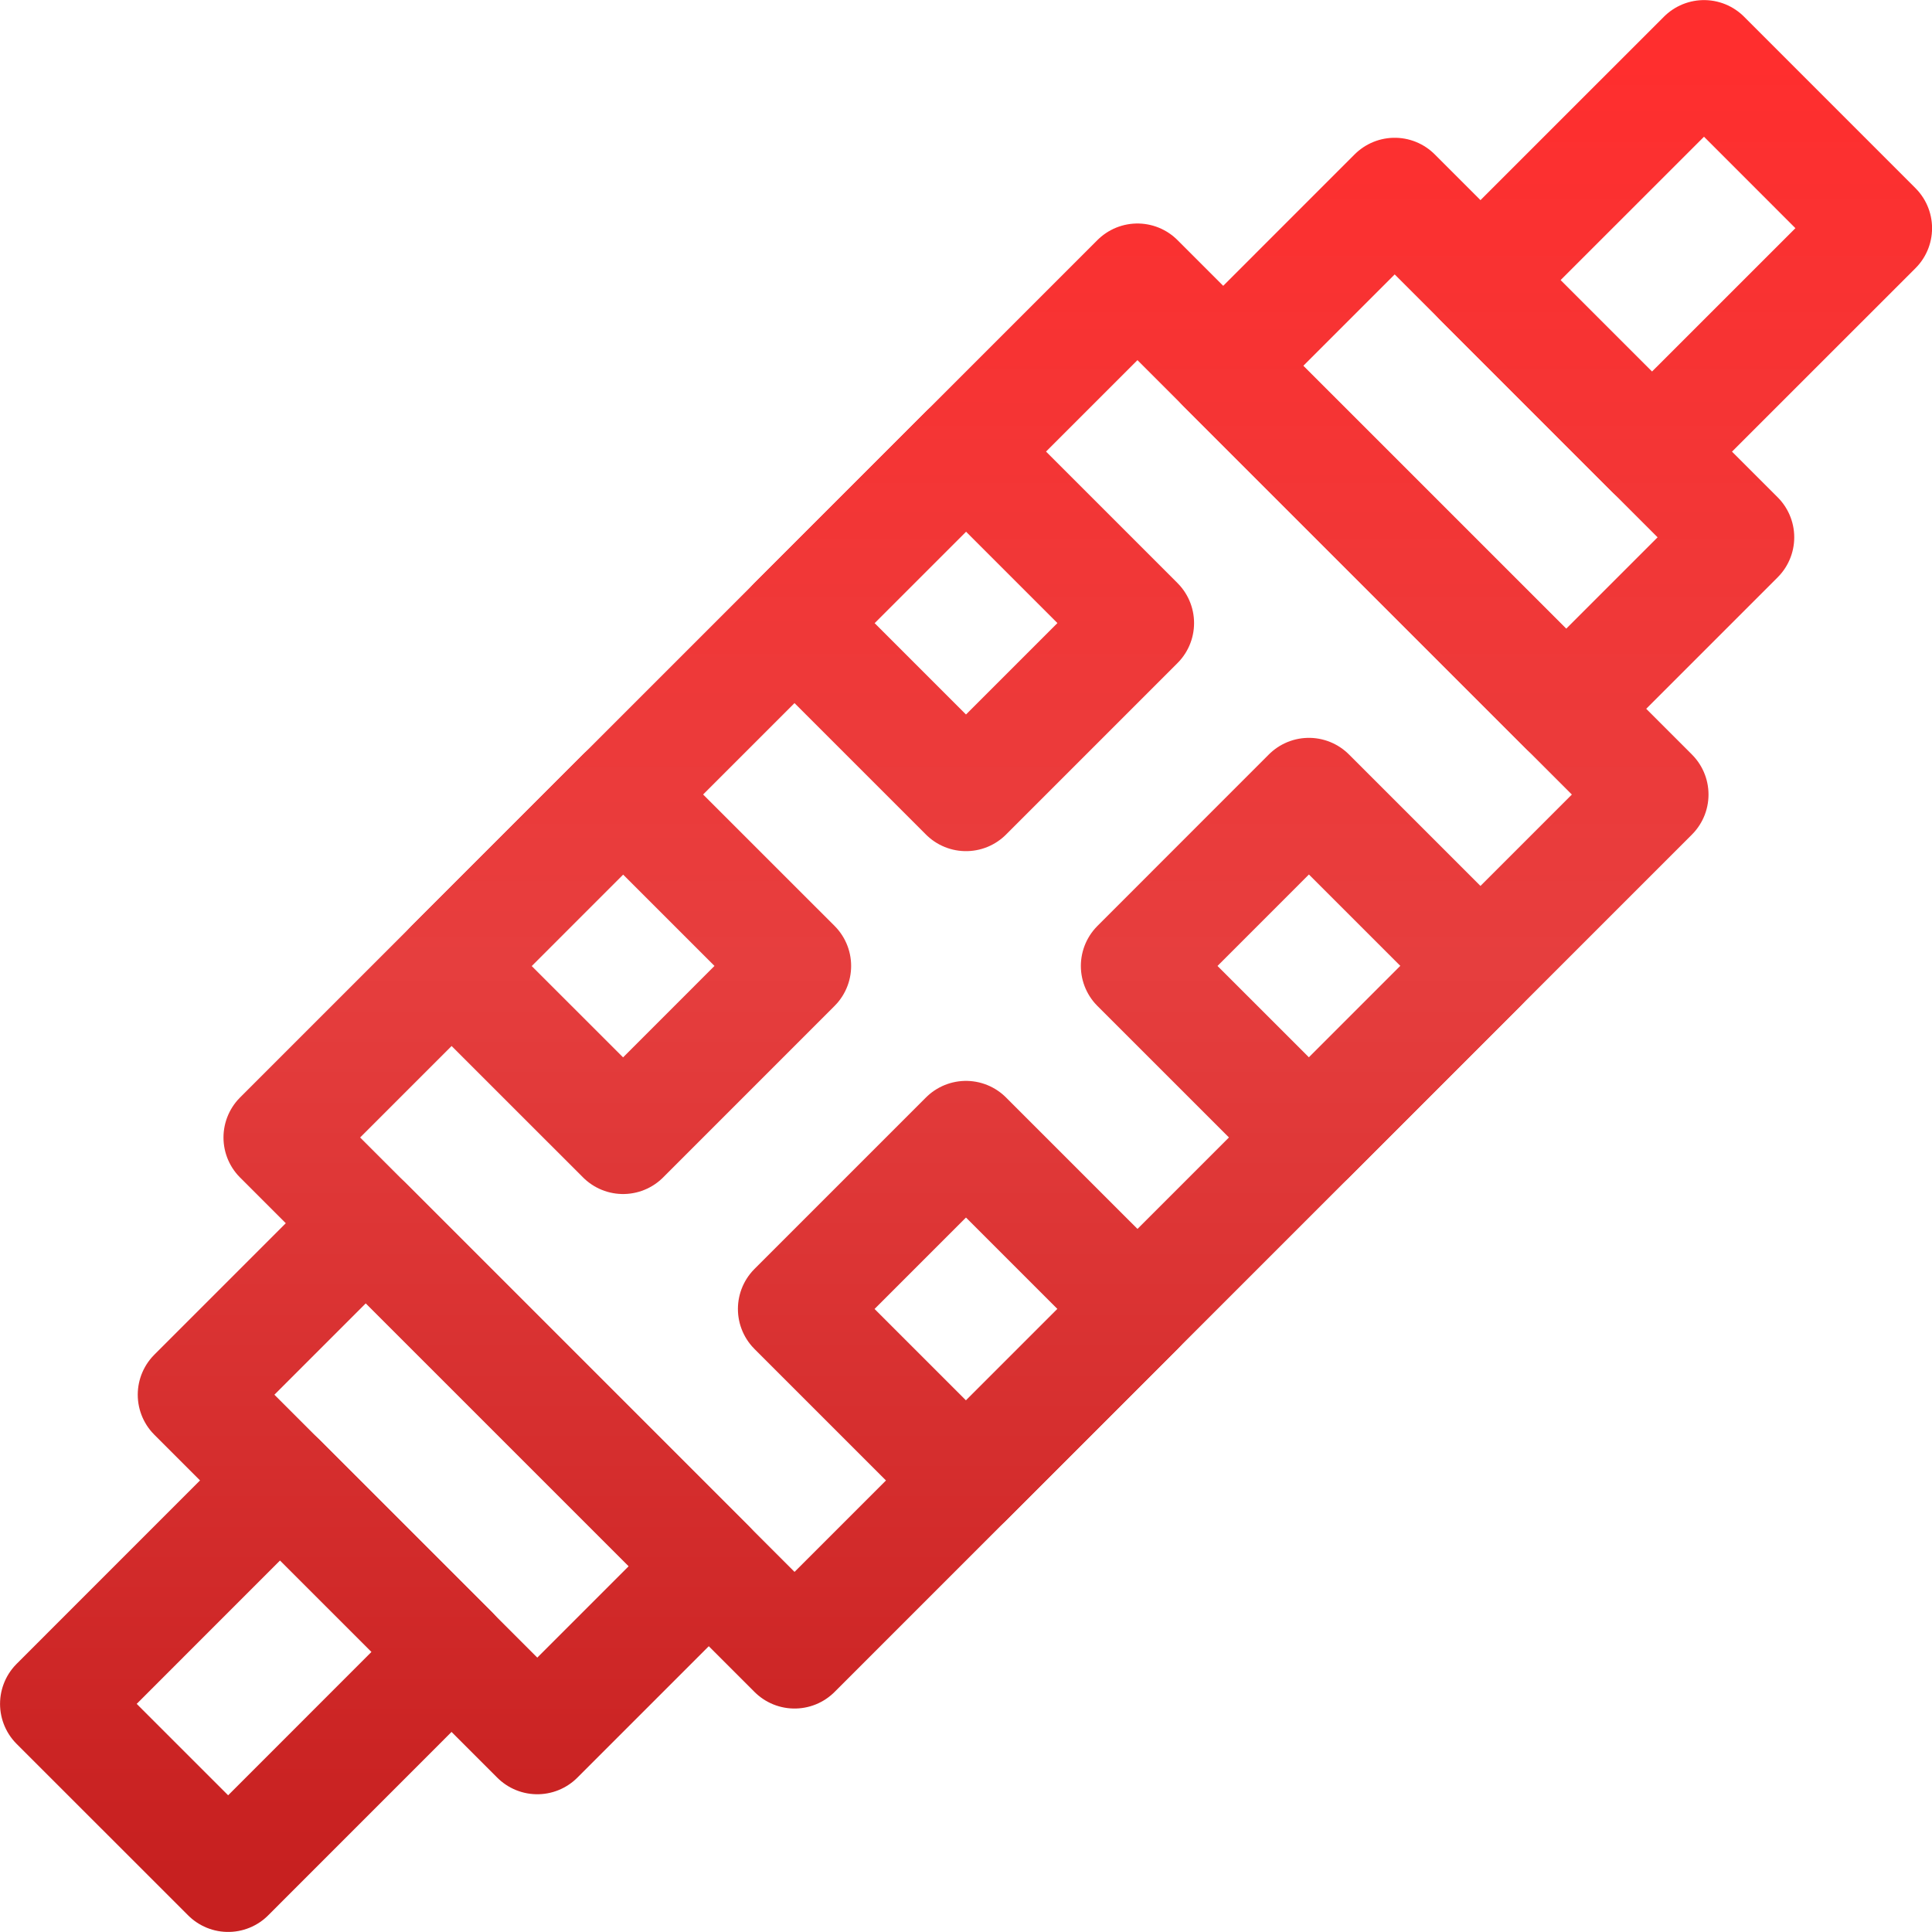
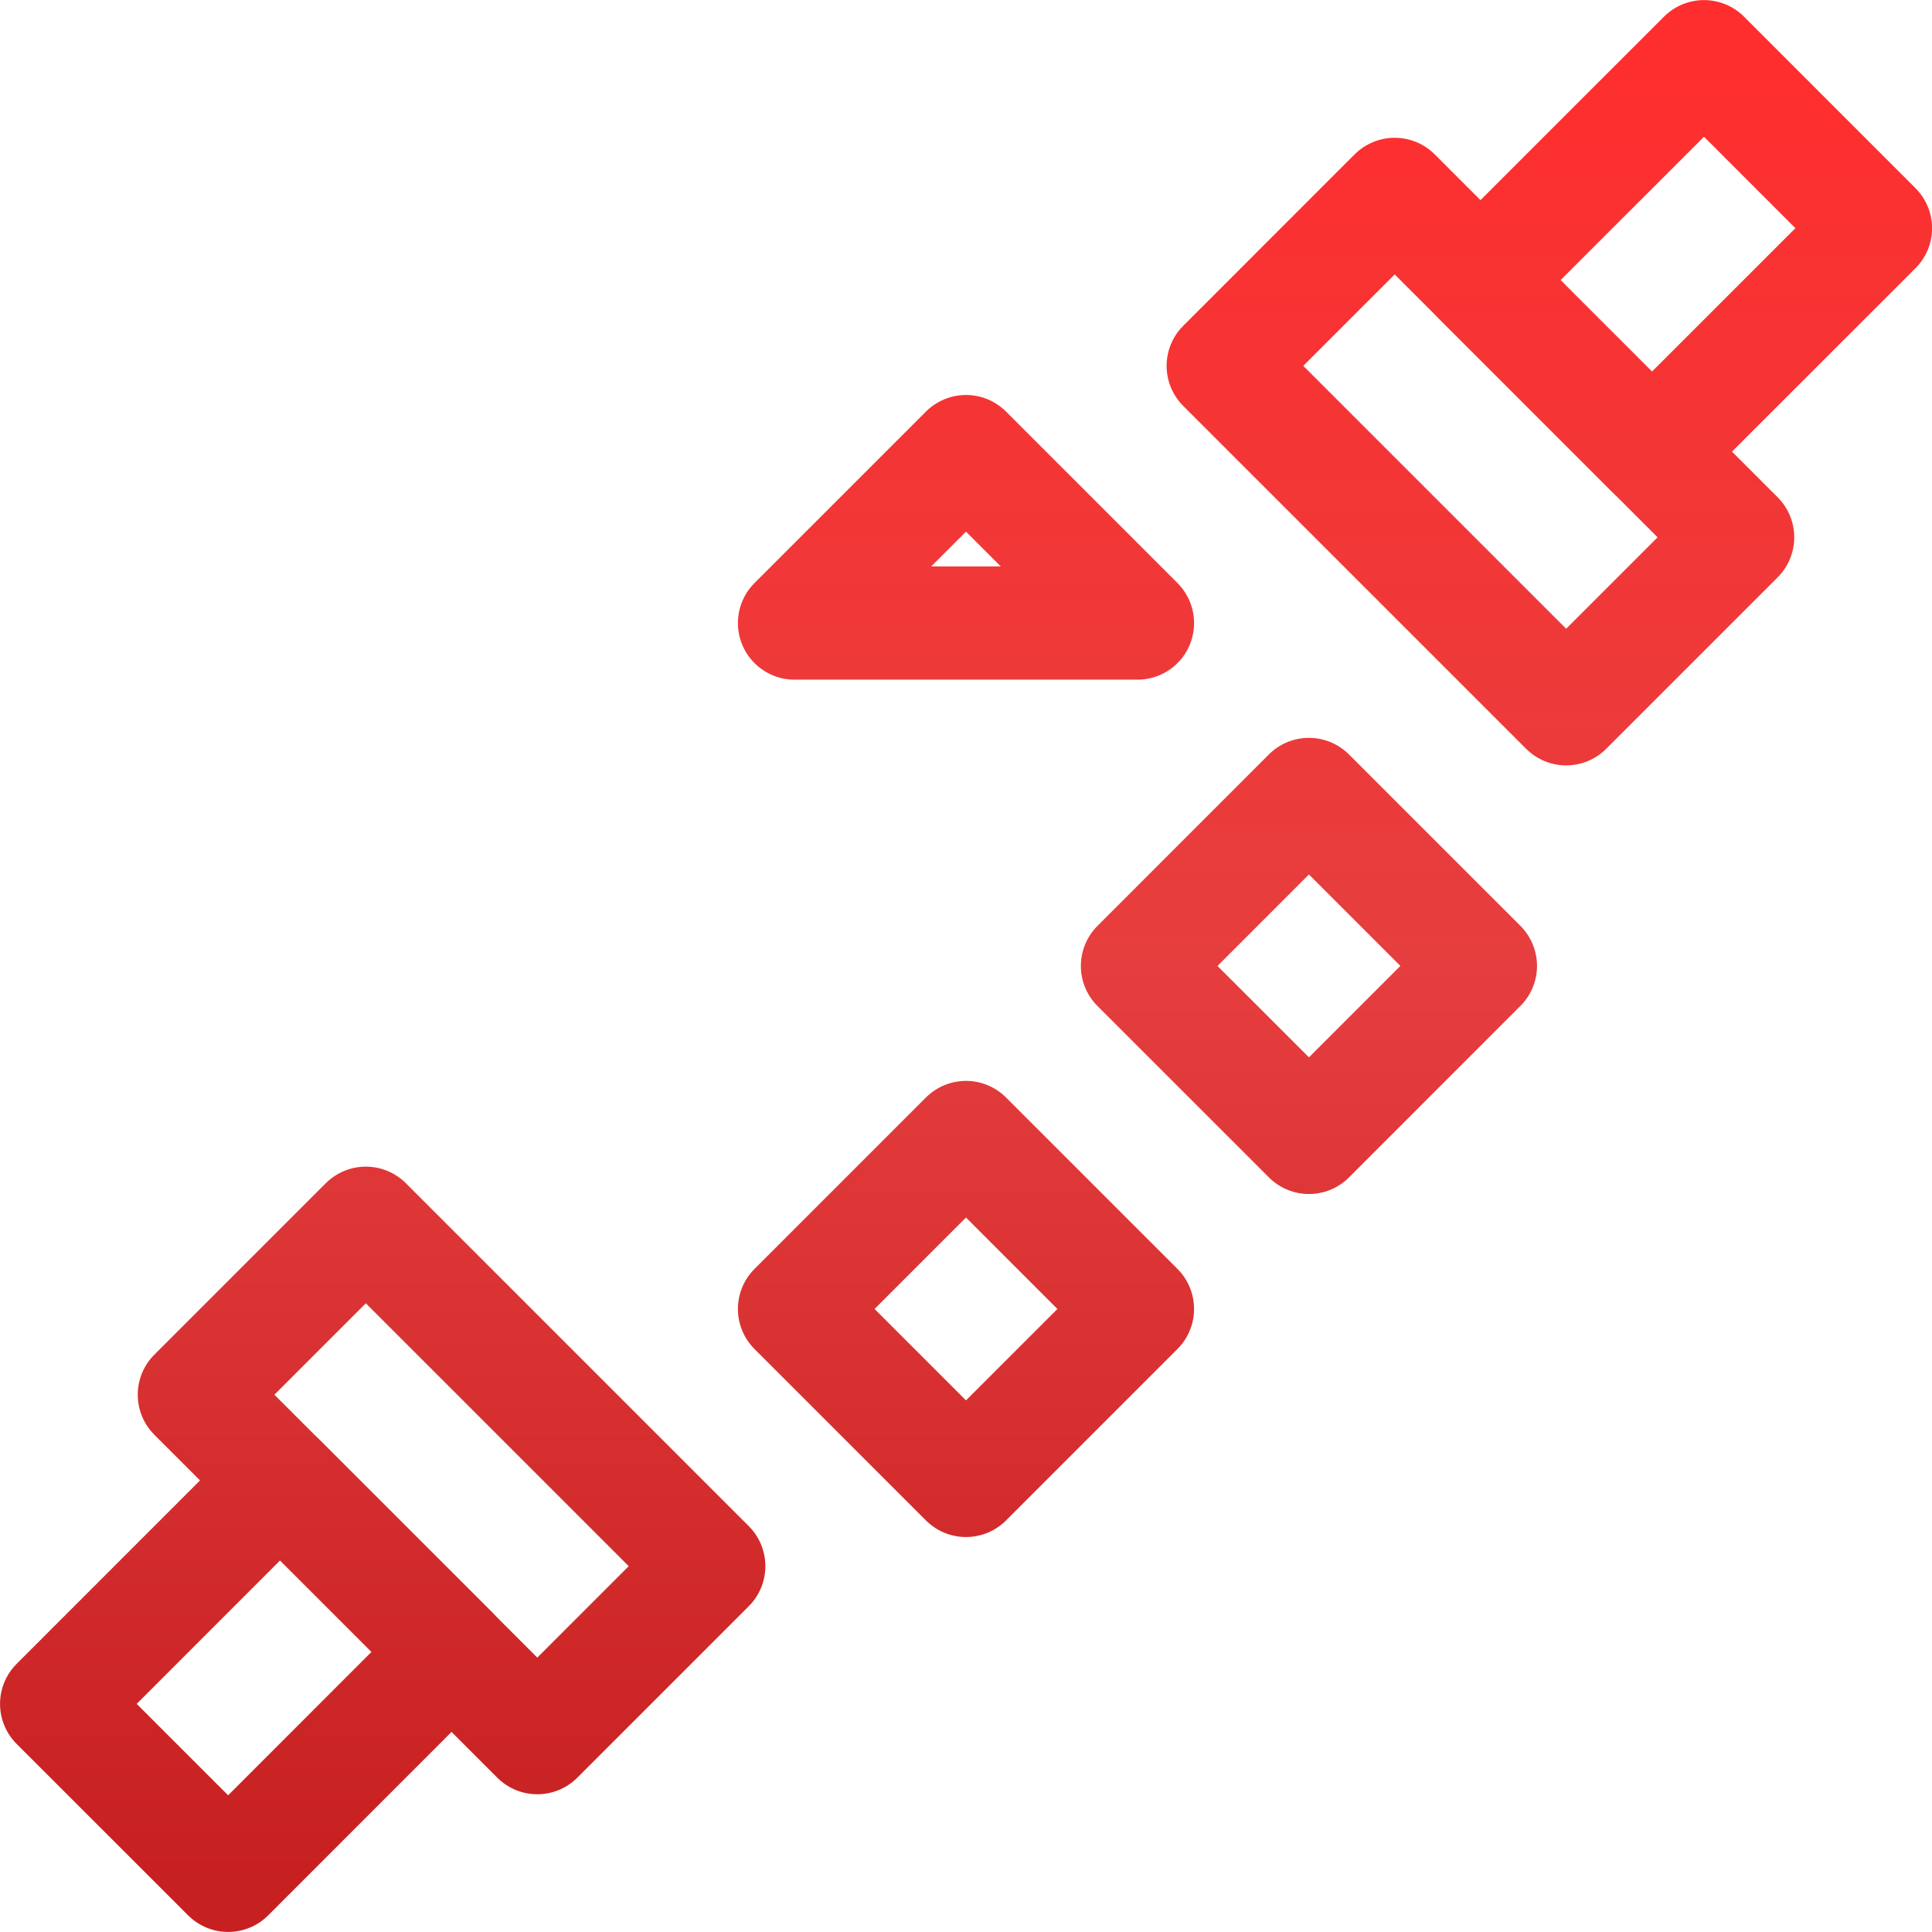
<svg xmlns="http://www.w3.org/2000/svg" width="512" height="512" viewBox="0 0 512 512" fill="none">
  <g clip-path="url(#clip0_2618_154)">
-     <path d="M74.226 301.448L301.437 74.229L437.773 210.561L210.562 437.779L74.226 301.448Z" stroke="url(#paint0_linear_2618_154)" stroke-width="30" stroke-miterlimit="10" stroke-linecap="round" stroke-linejoin="round" />
    <path d="M324.165 96.955L369.607 51.511L460.492 142.393L415.05 187.837L324.165 96.955Z" stroke="url(#paint1_linear_2618_154)" stroke-width="30" stroke-miterlimit="10" stroke-linecap="round" stroke-linejoin="round" />
    <path d="M51.505 369.613L96.946 324.17L187.831 415.051L142.389 460.494L51.505 369.613Z" stroke="url(#paint2_linear_2618_154)" stroke-width="30" stroke-miterlimit="10" stroke-linecap="round" stroke-linejoin="round" />
    <path d="M392.343 74.244L451.579 15.024L497.015 60.473L437.779 119.693L392.343 74.244Z" stroke="url(#paint3_linear_2618_154)" stroke-width="30" stroke-miterlimit="10" stroke-linecap="round" stroke-linejoin="round" />
    <path d="M15.012 451.548L74.23 392.311L119.68 437.746L60.461 496.983L15.012 451.548Z" stroke="url(#paint4_linear_2618_154)" stroke-width="30" stroke-miterlimit="10" stroke-linecap="round" stroke-linejoin="round" />
-     <path d="M119.675 255.993L165.111 210.544L210.56 255.979L165.125 301.428L119.675 255.993Z" stroke="url(#paint5_linear_2618_154)" stroke-width="30" stroke-miterlimit="10" stroke-linecap="round" stroke-linejoin="round" />
    <path d="M210.554 346.889L255.996 301.446L301.439 346.887L255.997 392.33L210.554 346.889Z" stroke="url(#paint6_linear_2618_154)" stroke-width="30" stroke-miterlimit="10" stroke-linecap="round" stroke-linejoin="round" />
-     <path d="M210.554 165.12L255.996 119.676L301.44 165.118L255.998 210.562L210.554 165.12Z" stroke="url(#paint7_linear_2618_154)" stroke-width="30" stroke-miterlimit="10" stroke-linecap="round" stroke-linejoin="round" />
+     <path d="M210.554 165.12L255.996 119.676L301.44 165.118L210.554 165.12Z" stroke="url(#paint7_linear_2618_154)" stroke-width="30" stroke-miterlimit="10" stroke-linecap="round" stroke-linejoin="round" />
    <path d="M301.438 255.988L346.873 210.538L392.323 255.974L346.888 301.424L301.438 255.988Z" stroke="url(#paint8_linear_2618_154)" stroke-width="30" stroke-miterlimit="10" stroke-linecap="round" stroke-linejoin="round" />
  </g>
  <defs>
    <linearGradient id="paint0_linear_2618_154" x1="256.013" y1="15.024" x2="256.013" y2="496.983" gradientUnits="userSpaceOnUse">
      <stop stop-color="#FF2E2E" />
      <stop offset="0.5" stop-color="#E63E3E" />
      <stop offset="1" stop-color="#C72020" />
    </linearGradient>
    <linearGradient id="paint1_linear_2618_154" x1="256.013" y1="15.024" x2="256.013" y2="496.983" gradientUnits="userSpaceOnUse">
      <stop stop-color="#FF2E2E" />
      <stop offset="0.5" stop-color="#E63E3E" />
      <stop offset="1" stop-color="#C72020" />
    </linearGradient>
    <linearGradient id="paint2_linear_2618_154" x1="256.013" y1="15.024" x2="256.013" y2="496.983" gradientUnits="userSpaceOnUse">
      <stop stop-color="#FF2E2E" />
      <stop offset="0.5" stop-color="#E63E3E" />
      <stop offset="1" stop-color="#C72020" />
    </linearGradient>
    <linearGradient id="paint3_linear_2618_154" x1="256.013" y1="15.024" x2="256.013" y2="496.983" gradientUnits="userSpaceOnUse">
      <stop stop-color="#FF2E2E" />
      <stop offset="0.5" stop-color="#E63E3E" />
      <stop offset="1" stop-color="#C72020" />
    </linearGradient>
    <linearGradient id="paint4_linear_2618_154" x1="256.013" y1="15.024" x2="256.013" y2="496.983" gradientUnits="userSpaceOnUse">
      <stop stop-color="#FF2E2E" />
      <stop offset="0.5" stop-color="#E63E3E" />
      <stop offset="1" stop-color="#C72020" />
    </linearGradient>
    <linearGradient id="paint5_linear_2618_154" x1="256.013" y1="15.024" x2="256.013" y2="496.983" gradientUnits="userSpaceOnUse">
      <stop stop-color="#FF2E2E" />
      <stop offset="0.5" stop-color="#E63E3E" />
      <stop offset="1" stop-color="#C72020" />
    </linearGradient>
    <linearGradient id="paint6_linear_2618_154" x1="256.013" y1="15.024" x2="256.013" y2="496.983" gradientUnits="userSpaceOnUse">
      <stop stop-color="#FF2E2E" />
      <stop offset="0.5" stop-color="#E63E3E" />
      <stop offset="1" stop-color="#C72020" />
    </linearGradient>
    <linearGradient id="paint7_linear_2618_154" x1="256.013" y1="15.024" x2="256.013" y2="496.983" gradientUnits="userSpaceOnUse">
      <stop stop-color="#FF2E2E" />
      <stop offset="0.5" stop-color="#E63E3E" />
      <stop offset="1" stop-color="#C72020" />
    </linearGradient>
    <linearGradient id="paint8_linear_2618_154" x1="256.013" y1="15.024" x2="256.013" y2="496.983" gradientUnits="userSpaceOnUse">
      <stop stop-color="#FF2E2E" />
      <stop offset="0.5" stop-color="#E63E3E" />
      <stop offset="1" stop-color="#C72020" />
    </linearGradient>
    <clipPath id="clip0_2618_154">
      <rect width="512" height="512" fill="white" />
    </clipPath>
  </defs>
</svg>